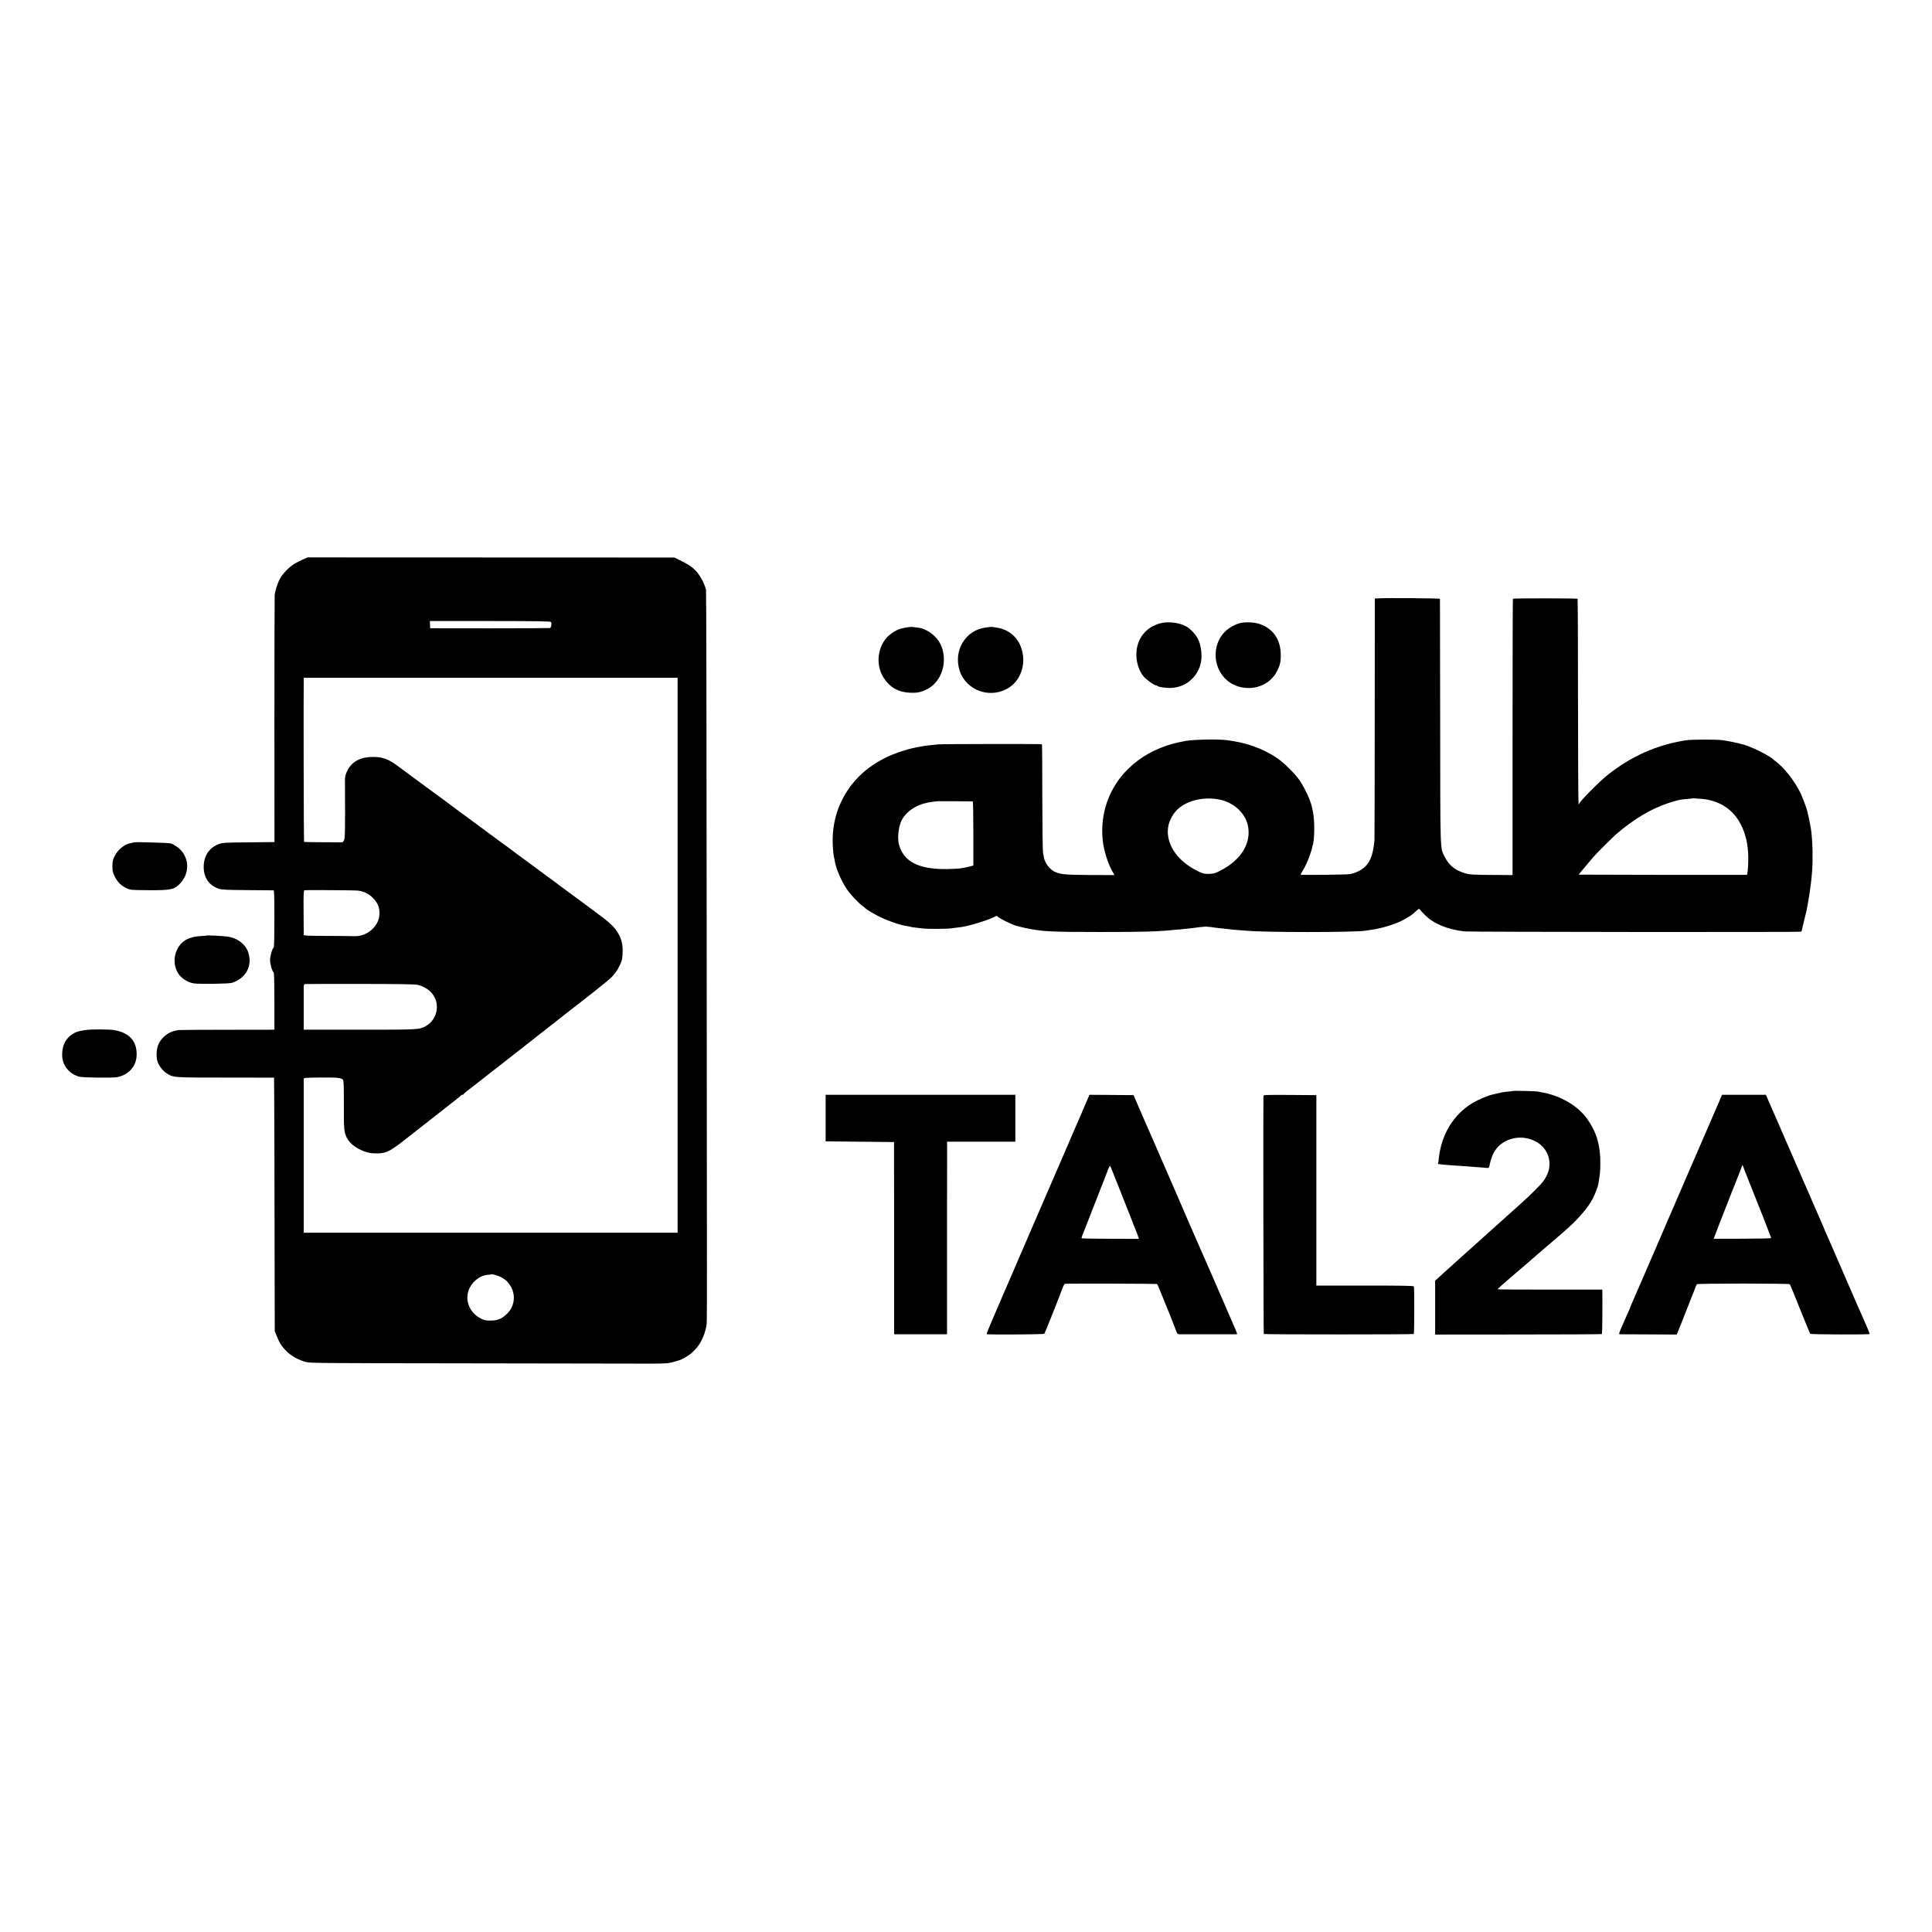
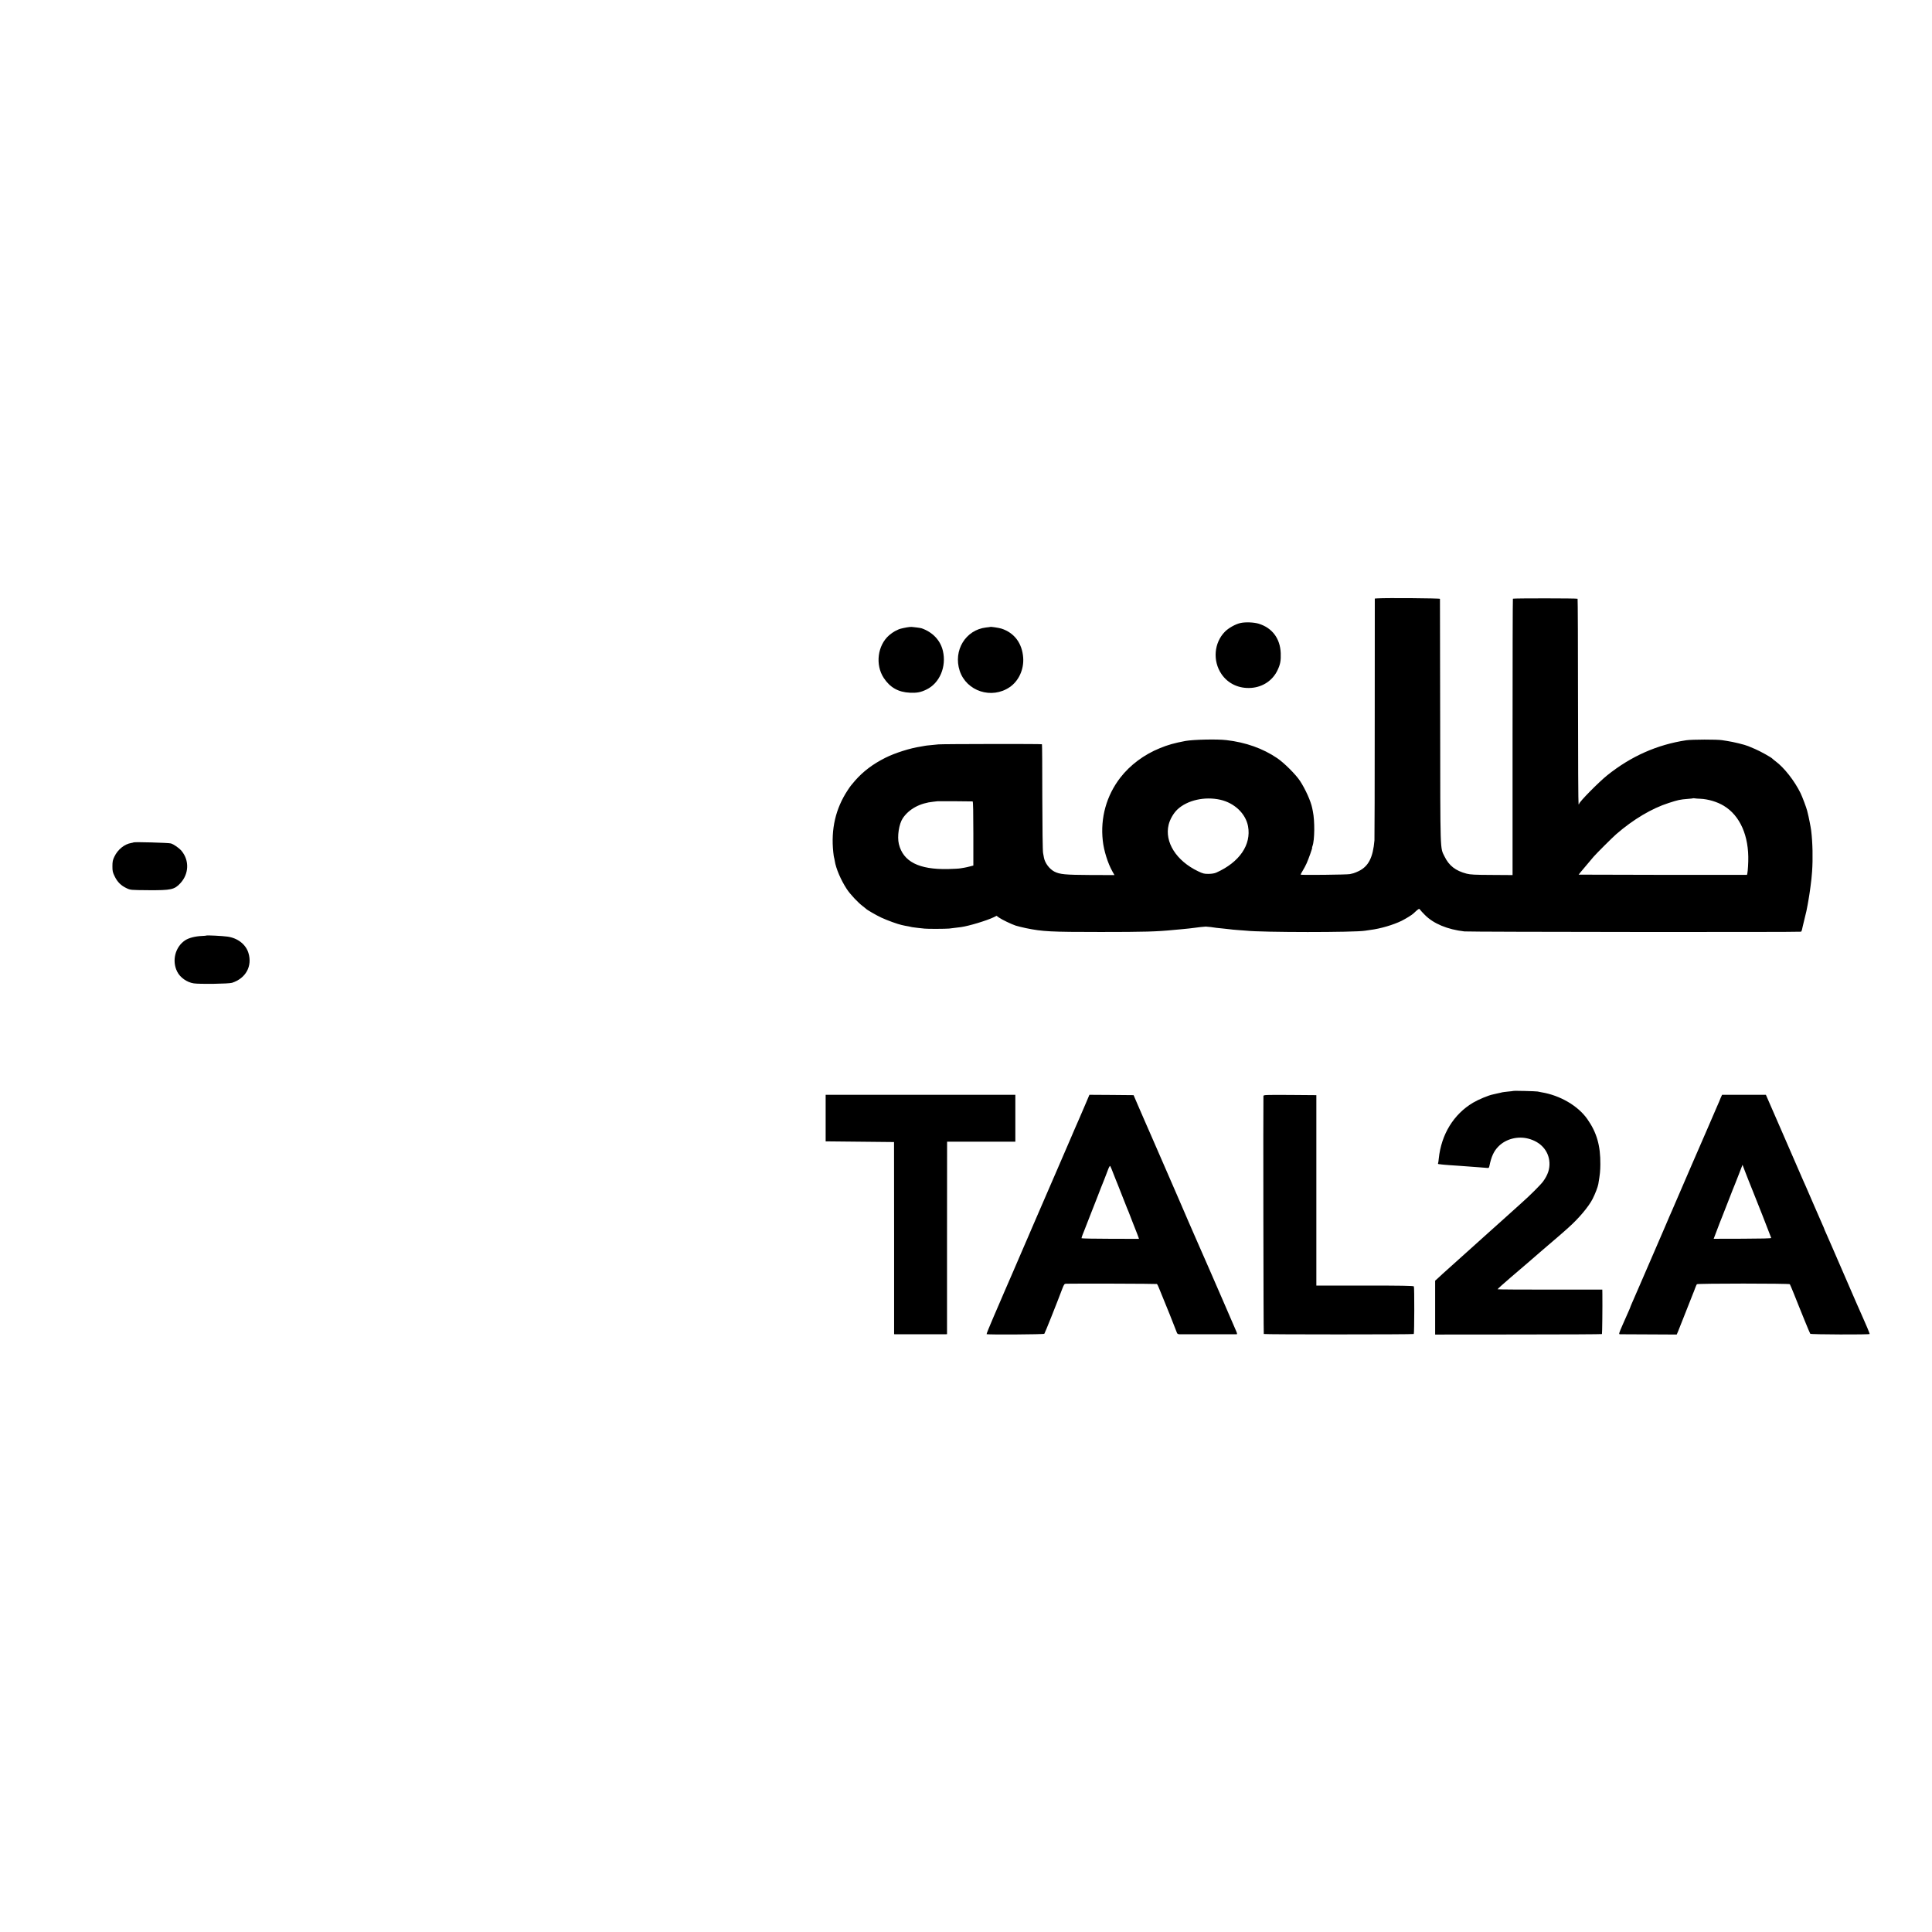
<svg xmlns="http://www.w3.org/2000/svg" version="1.0" width="2760pt" height="2760pt" viewBox="0 0 2760 2760" preserveAspectRatio="xMidYMid meet">
  <g transform="translate(0,2760) scale(0.1,-0.1)" fill="#000000" stroke="none">
-     <path d="M4324 19606 c-38 -17 -91 -44 -118 -60 -67 -39 -166 -140 -203 -206 -33 -59 -70 -170 -79 -235 -2 -22 -4 -826 -4 -1787 l1 -1748 -33 0 c-18 -1 -184 -2 -368 -4 -292 -2 -341 -5 -385 -21 -145 -51 -225 -169 -225 -330 0 -156 78 -266 220 -313 36 -12 119 -16 405 -18 198 -1 366 -3 373 -3 9 -1 12 -89 12 -405 0 -241 -4 -407 -9 -411 -21 -12 -52 -121 -53 -180 0 -57 28 -155 53 -180 5 -5 9 -178 9 -412 l0 -403 -672 -1 c-370 0 -682 -2 -693 -4 -11 -2 -36 -7 -54 -10 -100 -19 -206 -108 -242 -204 -24 -64 -29 -165 -11 -228 18 -62 71 -134 126 -171 100 -67 86 -66 851 -66 l690 -1 2 -240 c2 -132 4 -946 5 -1810 l3 -1570 26 -66 c39 -101 76 -158 146 -226 70 -68 164 -120 273 -150 61 -16 185 -17 2095 -19 1117 -1 2260 -3 2540 -4 489 -2 514 -1 599 19 48 12 105 29 125 38 206 95 326 261 366 503 3 19 5 377 4 795 -1 418 -2 2765 -4 5215 -1 2450 -5 4469 -9 4485 -14 60 -56 150 -97 209 -57 84 -126 139 -249 199 l-105 52 -2620 1 -2621 1 -70 -31z m3547 -892 c14 -17 4 -80 -14 -86 -6 -2 -394 -4 -862 -4 l-850 1 -2 52 -2 51 860 0 c710 -1 861 -3 870 -14z m1809 -4761 l0 -3963 -2670 0 -2670 0 -1 23 c-1 28 -1 2157 0 2177 1 13 35 15 239 17 238 2 299 -4 322 -32 10 -12 13 -95 12 -358 -1 -354 3 -389 43 -472 43 -89 166 -175 302 -210 34 -9 89 -13 142 -12 131 5 177 30 456 251 34 27 131 103 323 253 326 254 407 319 410 326 2 4 10 7 17 7 7 0 15 4 17 9 2 5 39 37 83 71 44 34 94 72 110 85 96 76 490 384 665 520 113 88 214 167 225 177 11 9 110 87 220 172 110 86 211 166 225 177 14 11 38 30 54 42 172 130 481 378 520 415 58 57 99 114 132 187 34 74 38 95 39 205 0 111 -24 190 -85 280 -54 79 -120 137 -335 295 -104 77 -238 176 -297 220 -59 44 -117 87 -129 95 -12 8 -34 24 -48 35 -14 12 -102 77 -196 145 -93 68 -172 127 -175 130 -3 3 -45 34 -95 70 -87 62 -241 177 -278 206 -9 8 -41 31 -70 51 -28 20 -77 55 -107 78 -30 23 -201 150 -380 281 -179 131 -330 243 -336 249 -6 5 -22 17 -34 25 -12 8 -74 54 -138 101 -65 47 -182 134 -262 193 -80 59 -155 115 -168 124 -13 9 -51 38 -85 63 -138 101 -219 129 -370 125 -171 -4 -290 -75 -350 -206 -26 -57 -30 -76 -29 -155 4 -707 2 -810 -16 -834 l-18 -24 -273 1 c-150 0 -275 3 -278 6 -4 4 -8 2175 -4 2317 l1 26 2670 0 2670 0 0 -3964z m-4565 924 c89 -13 152 -44 213 -105 69 -70 96 -138 93 -232 -6 -174 -181 -325 -366 -314 -22 2 -192 3 -377 4 -258 0 -338 4 -339 13 0 7 -1 153 -2 324 -2 264 0 313 12 315 27 5 726 1 766 -5z m850 -1346 c183 -44 293 -186 274 -352 -11 -103 -74 -195 -161 -240 -95 -49 -100 -49 -945 -49 l-793 0 -1 23 c-1 32 -1 567 0 599 1 17 7 28 19 30 9 2 364 3 787 2 558 -1 784 -4 820 -13z m1193 -4176 c59 -33 80 -51 115 -97 100 -131 88 -309 -27 -423 -78 -76 -133 -100 -236 -100 -75 0 -92 4 -143 30 -151 76 -225 243 -175 394 41 123 154 218 273 229 28 2 51 5 53 7 9 8 101 -19 140 -40z" />
    <path d="M19683 19052 l-43 -3 -1 -1702 c0 -936 -2 -1724 -4 -1752 -21 -244 -84 -369 -222 -438 -26 -13 -61 -27 -78 -32 -16 -4 -39 -9 -50 -12 -31 -9 -705 -16 -705 -8 0 5 14 30 31 58 17 27 42 75 56 106 28 63 84 221 78 221 -3 0 0 11 5 24 31 83 34 358 5 496 -2 14 -7 34 -9 45 -20 100 -97 271 -175 390 -60 91 -225 256 -325 324 -205 139 -449 226 -726 258 -132 16 -473 8 -585 -12 -162 -31 -248 -55 -365 -103 -227 -92 -426 -241 -566 -422 -198 -257 -286 -573 -250 -900 15 -141 72 -323 137 -438 l30 -53 -344 1 c-361 2 -437 9 -515 49 -69 36 -133 120 -148 196 -2 11 -8 43 -13 70 -6 29 -10 368 -11 799 0 413 -2 752 -5 754 -6 6 -1431 4 -1480 -2 -22 -3 -71 -8 -110 -11 -38 -3 -77 -8 -85 -10 -8 -2 -33 -6 -55 -10 -150 -22 -369 -91 -508 -161 -177 -89 -314 -192 -432 -326 -57 -66 -66 -77 -106 -138 -172 -261 -240 -554 -205 -885 4 -38 9 -72 11 -75 2 -3 6 -25 10 -48 16 -107 88 -276 172 -403 47 -73 163 -196 228 -244 22 -17 42 -33 45 -36 13 -16 146 -93 221 -128 81 -38 235 -94 289 -105 14 -3 36 -8 50 -11 14 -3 39 -8 55 -10 17 -3 37 -8 45 -10 8 -2 47 -7 85 -11 39 -3 81 -8 95 -10 38 -5 299 -4 350 1 48 5 113 13 170 21 113 16 365 92 467 141 l40 20 34 -25 c41 -29 176 -94 239 -115 25 -8 90 -24 146 -36 238 -49 349 -55 1069 -55 625 0 799 5 1050 30 33 3 78 7 100 9 61 5 168 17 185 20 29 5 145 18 165 18 21 0 125 -12 153 -18 9 -1 53 -6 97 -10 44 -4 89 -9 100 -11 11 -2 58 -7 105 -10 47 -3 101 -7 120 -9 228 -26 1554 -26 1700 -1 14 3 48 7 75 11 146 18 328 72 449 131 60 30 152 87 166 103 3 3 23 21 44 40 38 32 40 33 53 15 7 -11 38 -44 68 -74 123 -125 322 -208 565 -236 71 -8 4797 -12 4809 -4 5 3 11 16 14 30 3 14 8 34 10 45 10 38 49 200 53 220 15 73 24 125 29 155 3 19 7 46 10 60 2 14 6 41 9 60 2 19 7 55 11 80 12 92 15 117 22 210 13 181 8 416 -13 585 -5 44 -39 214 -47 240 -2 6 -7 26 -11 45 -10 42 -70 201 -94 250 -87 177 -235 365 -357 455 -22 17 -42 33 -45 37 -13 17 -178 109 -248 138 -43 18 -86 36 -97 41 -50 21 -214 61 -303 74 -23 4 -54 9 -70 11 -69 12 -432 11 -513 -1 -416 -63 -788 -228 -1129 -501 -122 -98 -400 -380 -400 -406 0 -4 -4 -8 -9 -8 -4 0 -8 648 -8 1465 0 806 -3 1468 -6 1471 -7 8 -916 8 -924 1 -3 -4 -5 -893 -5 -1977 l0 -1971 -294 2 c-243 1 -307 4 -362 18 -158 41 -252 114 -316 246 -64 131 -60 19 -62 1925 -1 960 -2 1750 -3 1755 -1 9 -774 15 -888 7z m-2250 -2877 c203 -46 362 -198 396 -378 49 -265 -122 -515 -454 -663 -25 -11 -66 -18 -110 -18 -61 -1 -80 4 -149 37 -312 149 -482 418 -421 666 19 77 69 164 126 218 141 132 389 188 612 138z m6858 14 c111 -5 240 -43 334 -100 233 -140 361 -431 350 -794 -3 -104 -11 -184 -19 -193 -2 -1 -543 -1 -1204 0 l-1200 3 31 39 c35 43 135 161 182 216 42 49 271 277 324 323 244 212 509 369 750 446 137 44 159 49 271 58 41 3 77 7 78 9 2 1 12 1 22 -1 10 -2 47 -5 81 -6z m-10396 -38 c7 -1 10 -158 10 -458 l0 -458 -50 -13 c-28 -7 -61 -15 -75 -17 -14 -2 -41 -7 -60 -10 -19 -4 -98 -8 -175 -10 -418 -9 -642 105 -704 357 -26 108 1 287 56 369 90 133 246 217 438 236 33 3 61 6 62 7 2 1 485 -1 498 -3z" />
-     <path d="M16573 18695 c-203 -55 -330 -215 -339 -425 -5 -128 37 -258 110 -342 35 -39 146 -118 167 -118 10 0 20 -4 23 -9 11 -16 137 -34 209 -28 196 14 355 146 407 337 29 105 13 265 -37 364 -31 61 -104 140 -161 174 -99 58 -263 78 -379 47z" />
    <path d="M17717 18699 c-70 -17 -164 -69 -217 -122 -157 -158 -179 -418 -50 -607 93 -137 250 -210 425 -197 165 12 306 106 375 252 40 84 50 135 46 245 -8 209 -122 361 -315 420 -68 21 -194 26 -264 9z" />
    <path d="M12995 18643 c-43 -4 -136 -24 -155 -33 -8 -4 -32 -16 -54 -26 -21 -11 -59 -37 -84 -59 -166 -145 -201 -421 -77 -610 89 -136 209 -204 375 -211 101 -4 154 6 236 46 188 91 287 326 234 551 -35 151 -145 267 -303 323 -11 3 -42 9 -70 12 -29 3 -56 6 -62 7 -5 2 -23 1 -40 0z" />
    <path d="M14147 18644 c-1 -1 -28 -5 -60 -8 -293 -34 -472 -328 -377 -619 97 -293 458 -410 716 -232 128 88 203 253 191 420 -15 206 -126 355 -311 415 -35 11 -153 29 -159 24z" />
    <path d="M1909 15566 c-2 -2 -18 -6 -35 -9 -95 -15 -192 -93 -240 -195 -23 -47 -28 -71 -28 -137 0 -71 4 -88 34 -148 38 -78 90 -129 169 -166 56 -26 58 -26 313 -28 321 -2 370 8 454 99 124 133 131 326 17 463 -35 41 -109 93 -152 106 -33 10 -523 23 -532 15z" />
    <path d="M2948 14235 c-2 -2 -30 -5 -63 -6 -96 -4 -185 -27 -237 -60 -144 -93 -196 -292 -117 -449 41 -84 139 -153 236 -168 83 -13 503 -7 548 8 197 64 292 238 234 427 -38 123 -154 213 -301 233 -71 10 -294 21 -300 15z" />
-     <path d="M1218 12885 c-105 -15 -159 -35 -215 -82 -77 -62 -116 -154 -115 -275 1 -145 97 -268 242 -309 53 -14 468 -20 542 -7 166 30 278 157 280 319 4 199 -107 319 -327 354 -74 12 -319 12 -407 0z" />
    <path d="M21618 12015 c-2 -1 -36 -6 -76 -9 -40 -4 -78 -9 -85 -11 -7 -3 -25 -7 -42 -10 -16 -3 -34 -7 -40 -9 -5 -1 -27 -6 -48 -11 -62 -12 -206 -72 -282 -117 -278 -164 -455 -453 -491 -798 -3 -36 -8 -68 -11 -72 -2 -5 4 -8 14 -9 10 0 26 -2 36 -4 10 -2 62 -6 115 -10 53 -3 120 -8 147 -10 88 -7 188 -15 270 -20 44 -3 95 -7 112 -9 29 -4 34 -1 39 22 29 142 65 219 132 286 105 106 273 149 424 110 179 -46 293 -175 303 -341 5 -92 -22 -176 -90 -270 -34 -47 -190 -203 -309 -308 -73 -65 -104 -94 -261 -235 -113 -102 -210 -189 -231 -207 -18 -15 -167 -149 -198 -178 -6 -6 -99 -89 -206 -185 -107 -96 -213 -191 -235 -211 -22 -21 -54 -50 -71 -66 l-32 -28 0 -385 0 -385 1189 1 c654 0 1191 3 1194 6 4 4 8 386 6 569 l-1 66 -745 0 c-410 0 -748 2 -751 5 -2 3 84 81 193 174 109 93 212 181 228 195 43 38 307 266 440 379 28 24 61 53 75 65 14 13 47 42 74 66 149 132 292 302 348 413 37 73 74 170 81 211 24 142 28 184 29 280 3 269 -52 459 -188 651 -133 188 -389 337 -653 380 -18 3 -43 8 -55 11 -23 5 -343 13 -348 8z" />
    <path d="M11795 11627 l0 -332 489 -5 488 -5 1 -1372 0 -1373 26 -1 c33 -1 667 -1 703 0 l27 1 0 1348 c0 741 0 1359 1 1375 l0 27 488 0 487 0 0 335 0 335 -1355 0 -1355 0 0 -333z" />
    <path d="M15505 11823 c-32 -76 -70 -165 -85 -198 -15 -33 -47 -105 -70 -160 -23 -55 -50 -118 -60 -140 -10 -22 -52 -121 -95 -220 -42 -99 -85 -198 -95 -220 -10 -22 -68 -157 -130 -300 -154 -358 -209 -485 -225 -520 -8 -16 -35 -79 -60 -140 -26 -60 -55 -127 -65 -150 -10 -22 -73 -168 -140 -325 -68 -157 -131 -303 -141 -325 -10 -22 -24 -56 -32 -75 -8 -19 -60 -140 -116 -269 -55 -128 -99 -236 -97 -240 6 -10 816 -5 825 5 8 8 181 442 258 647 23 59 29 67 52 68 148 4 1291 0 1298 -4 6 -4 18 -28 28 -54 10 -26 26 -66 36 -88 32 -73 212 -524 223 -557 3 -11 16 -18 33 -19 36 -1 804 -1 820 0 8 1 6 14 -7 44 -10 23 -95 220 -189 437 -95 217 -179 411 -187 430 -9 19 -76 173 -150 342 -73 169 -142 327 -153 350 -10 24 -47 108 -81 188 -34 80 -70 163 -80 185 -10 22 -55 126 -100 230 -45 105 -90 208 -100 230 -21 48 -101 232 -171 393 -28 64 -71 162 -95 217 -24 55 -70 161 -102 235 l-58 135 -316 3 -315 2 -58 -137z m404 -998 c24 -60 48 -123 56 -140 7 -16 36 -91 65 -165 29 -74 59 -151 67 -170 21 -49 25 -59 83 -210 29 -74 58 -148 65 -165 7 -16 16 -40 19 -51 l7 -22 -411 1 c-225 0 -410 4 -410 8 0 9 24 77 41 114 4 11 22 56 39 100 17 44 35 89 39 100 5 11 28 70 51 130 23 61 46 119 51 130 4 11 18 45 29 75 11 30 25 64 29 75 12 27 74 185 101 258 12 33 25 55 30 50 4 -4 26 -57 49 -118z" />
    <path d="M18049 11943 c-4 -114 0 -3395 5 -3400 8 -8 2134 -8 2143 0 8 9 10 666 1 680 -5 9 -187 12 -700 12 l-693 0 0 1360 0 1360 -377 3 c-355 2 -378 1 -379 -15z" />
    <path d="M24580 11914 c-11 -26 -20 -48 -20 -50 0 -2 -13 -32 -29 -66 -15 -35 -76 -175 -135 -313 -59 -137 -116 -268 -126 -290 -10 -22 -55 -125 -100 -230 -187 -434 -268 -623 -289 -670 -12 -27 -26 -59 -31 -70 -4 -11 -16 -38 -25 -59 -10 -22 -30 -69 -45 -105 -15 -36 -80 -187 -145 -336 -64 -148 -159 -367 -210 -485 -51 -118 -102 -236 -114 -262 -11 -26 -21 -49 -21 -52 0 -3 -11 -29 -24 -58 -14 -29 -51 -115 -84 -190 -57 -130 -59 -138 -39 -139 12 0 199 -1 416 -2 l394 -2 19 44 c10 25 59 148 109 275 49 127 96 245 103 261 7 17 22 53 31 80 10 28 22 54 26 59 11 12 1318 12 1328 0 4 -5 31 -70 61 -144 29 -74 61 -153 70 -175 10 -22 48 -116 85 -210 38 -93 72 -174 76 -179 10 -11 849 -14 849 -3 0 9 -66 167 -105 251 -13 28 -54 121 -91 206 -104 242 -230 533 -252 581 -11 24 -48 109 -82 189 -34 80 -75 173 -91 208 -16 34 -29 65 -29 68 0 3 -11 29 -24 57 -13 29 -68 153 -121 277 -54 124 -106 244 -116 268 -11 23 -27 61 -38 85 -10 23 -134 309 -276 635 l-258 592 -313 0 -313 0 -21 -46z m400 -1179 c5 -11 19 -45 30 -75 11 -30 25 -64 30 -75 15 -33 261 -659 263 -670 1 -7 -141 -10 -410 -11 l-412 -1 29 76 c31 85 86 225 99 256 5 11 44 110 86 220 43 110 83 214 91 230 7 17 34 85 60 153 l47 122 39 -102 c22 -57 44 -112 48 -123z" />
  </g>
</svg>